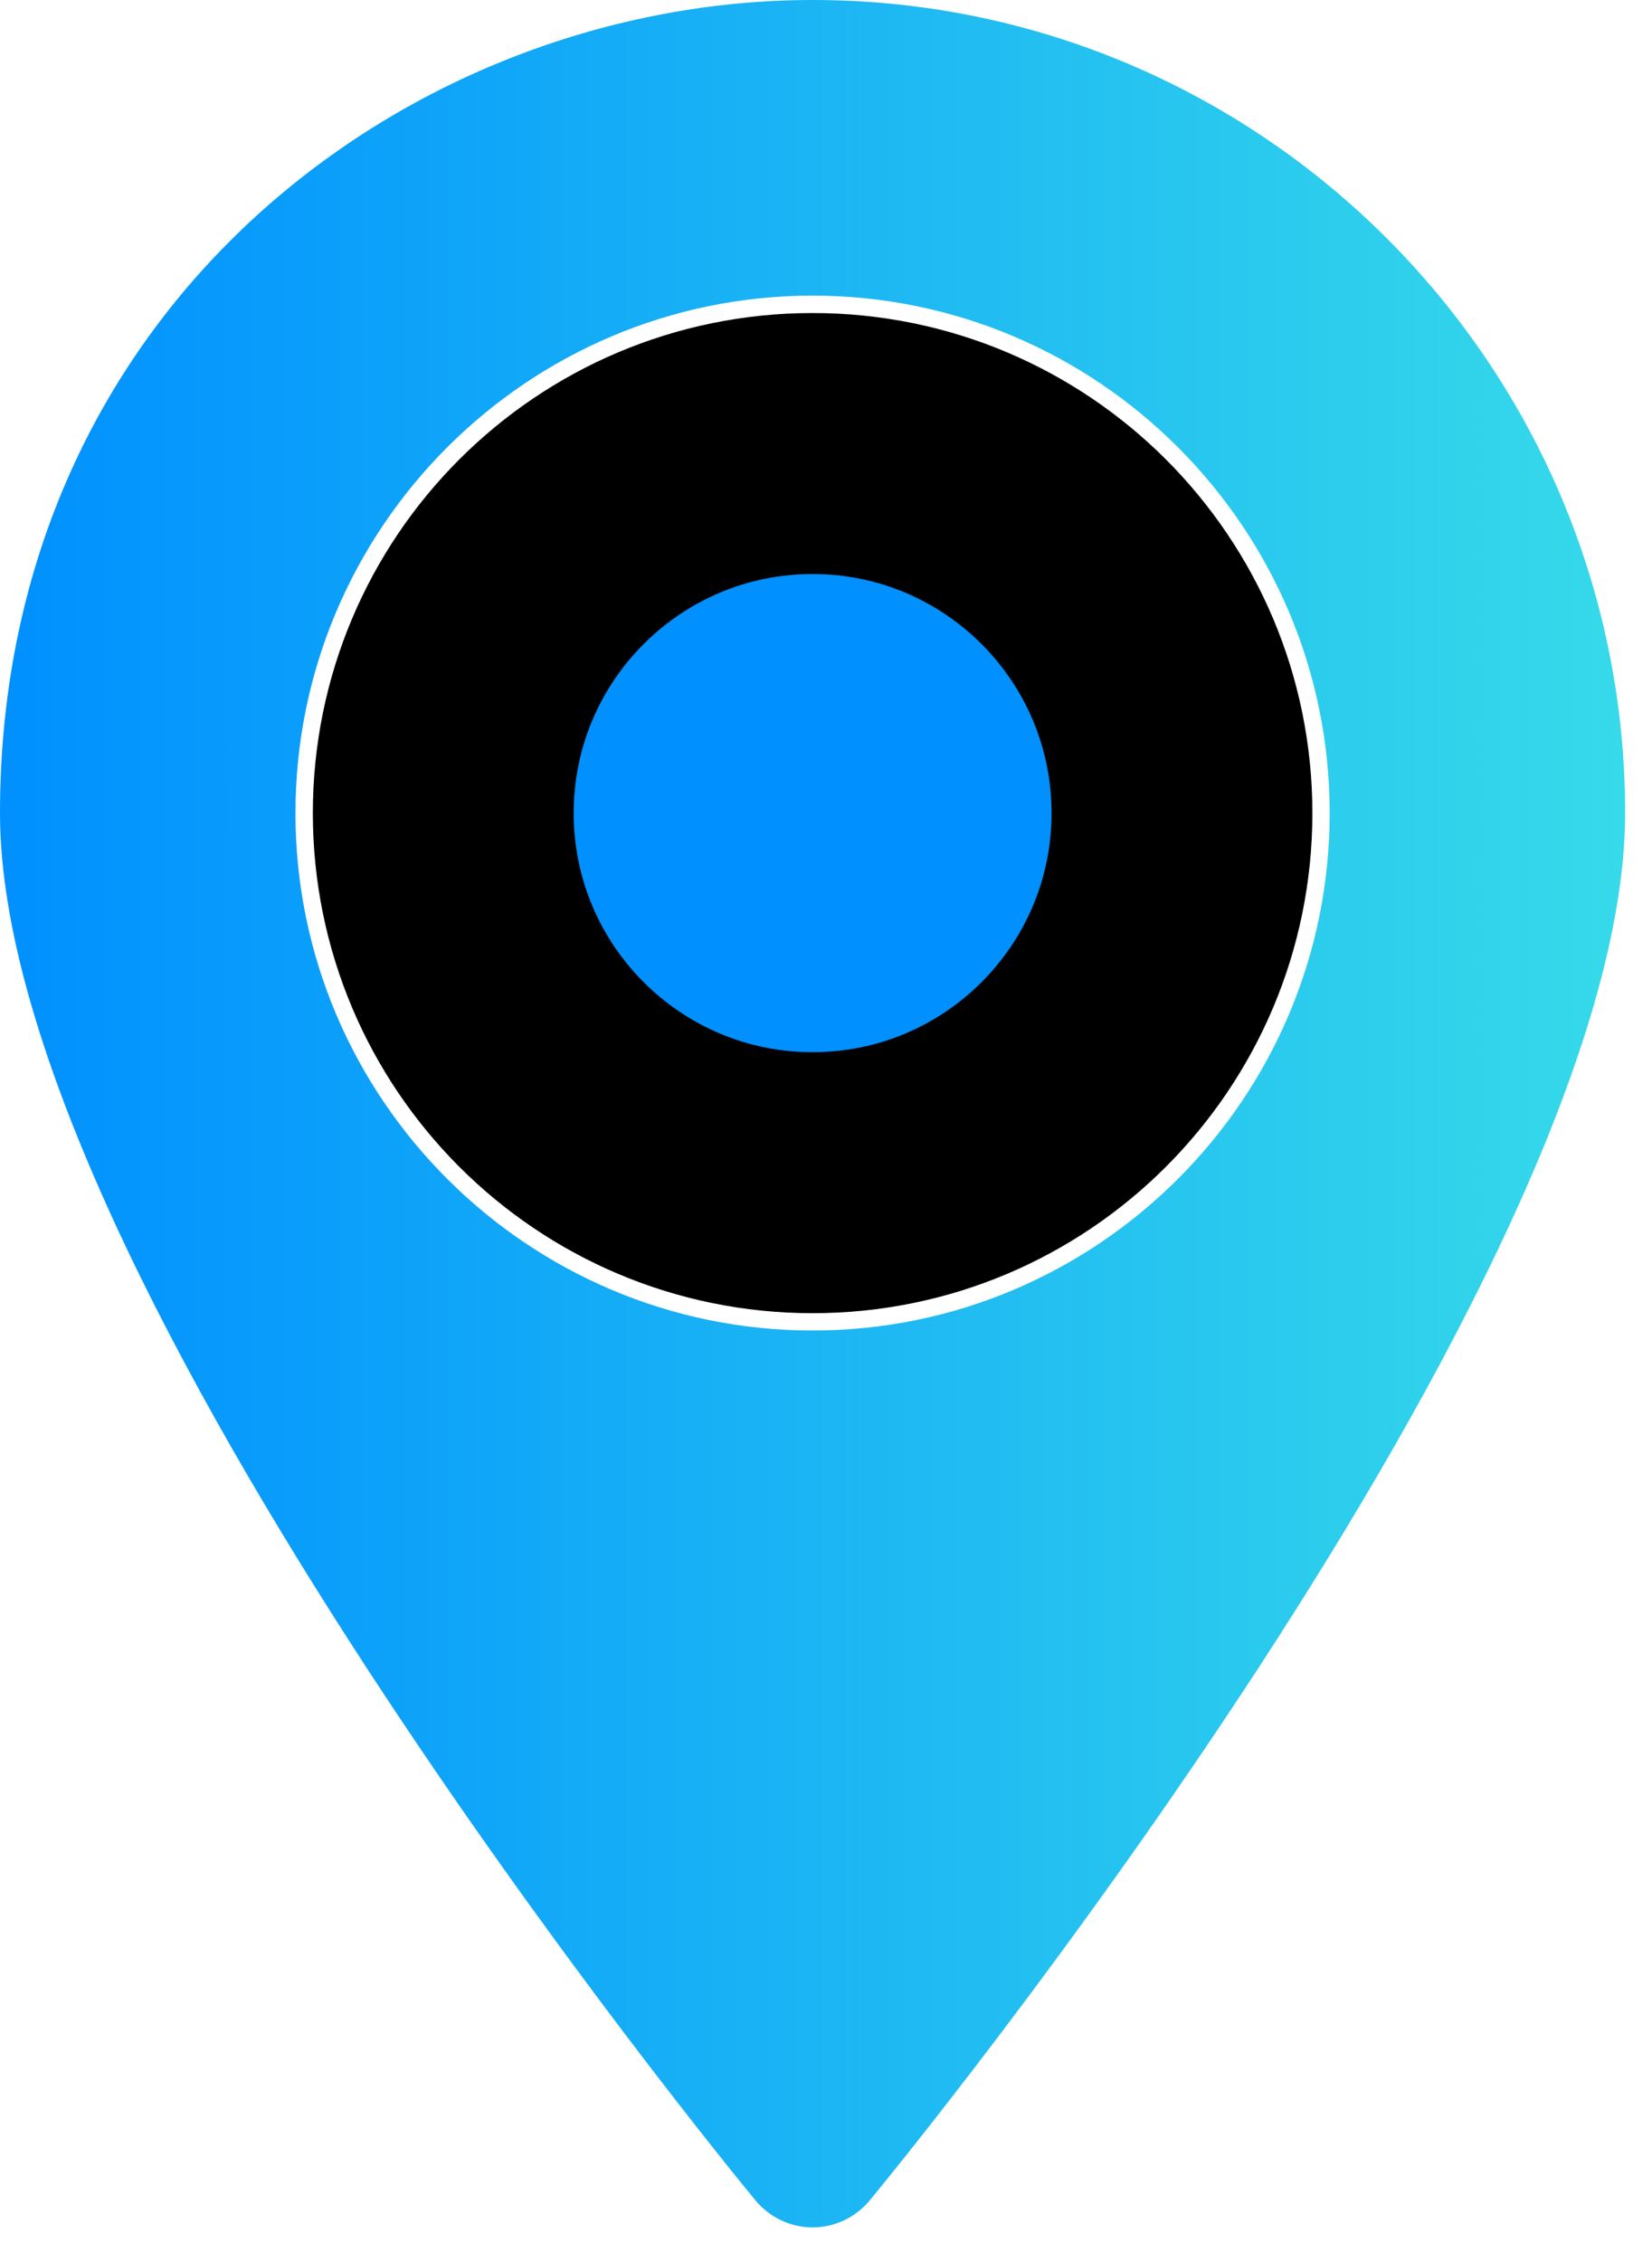
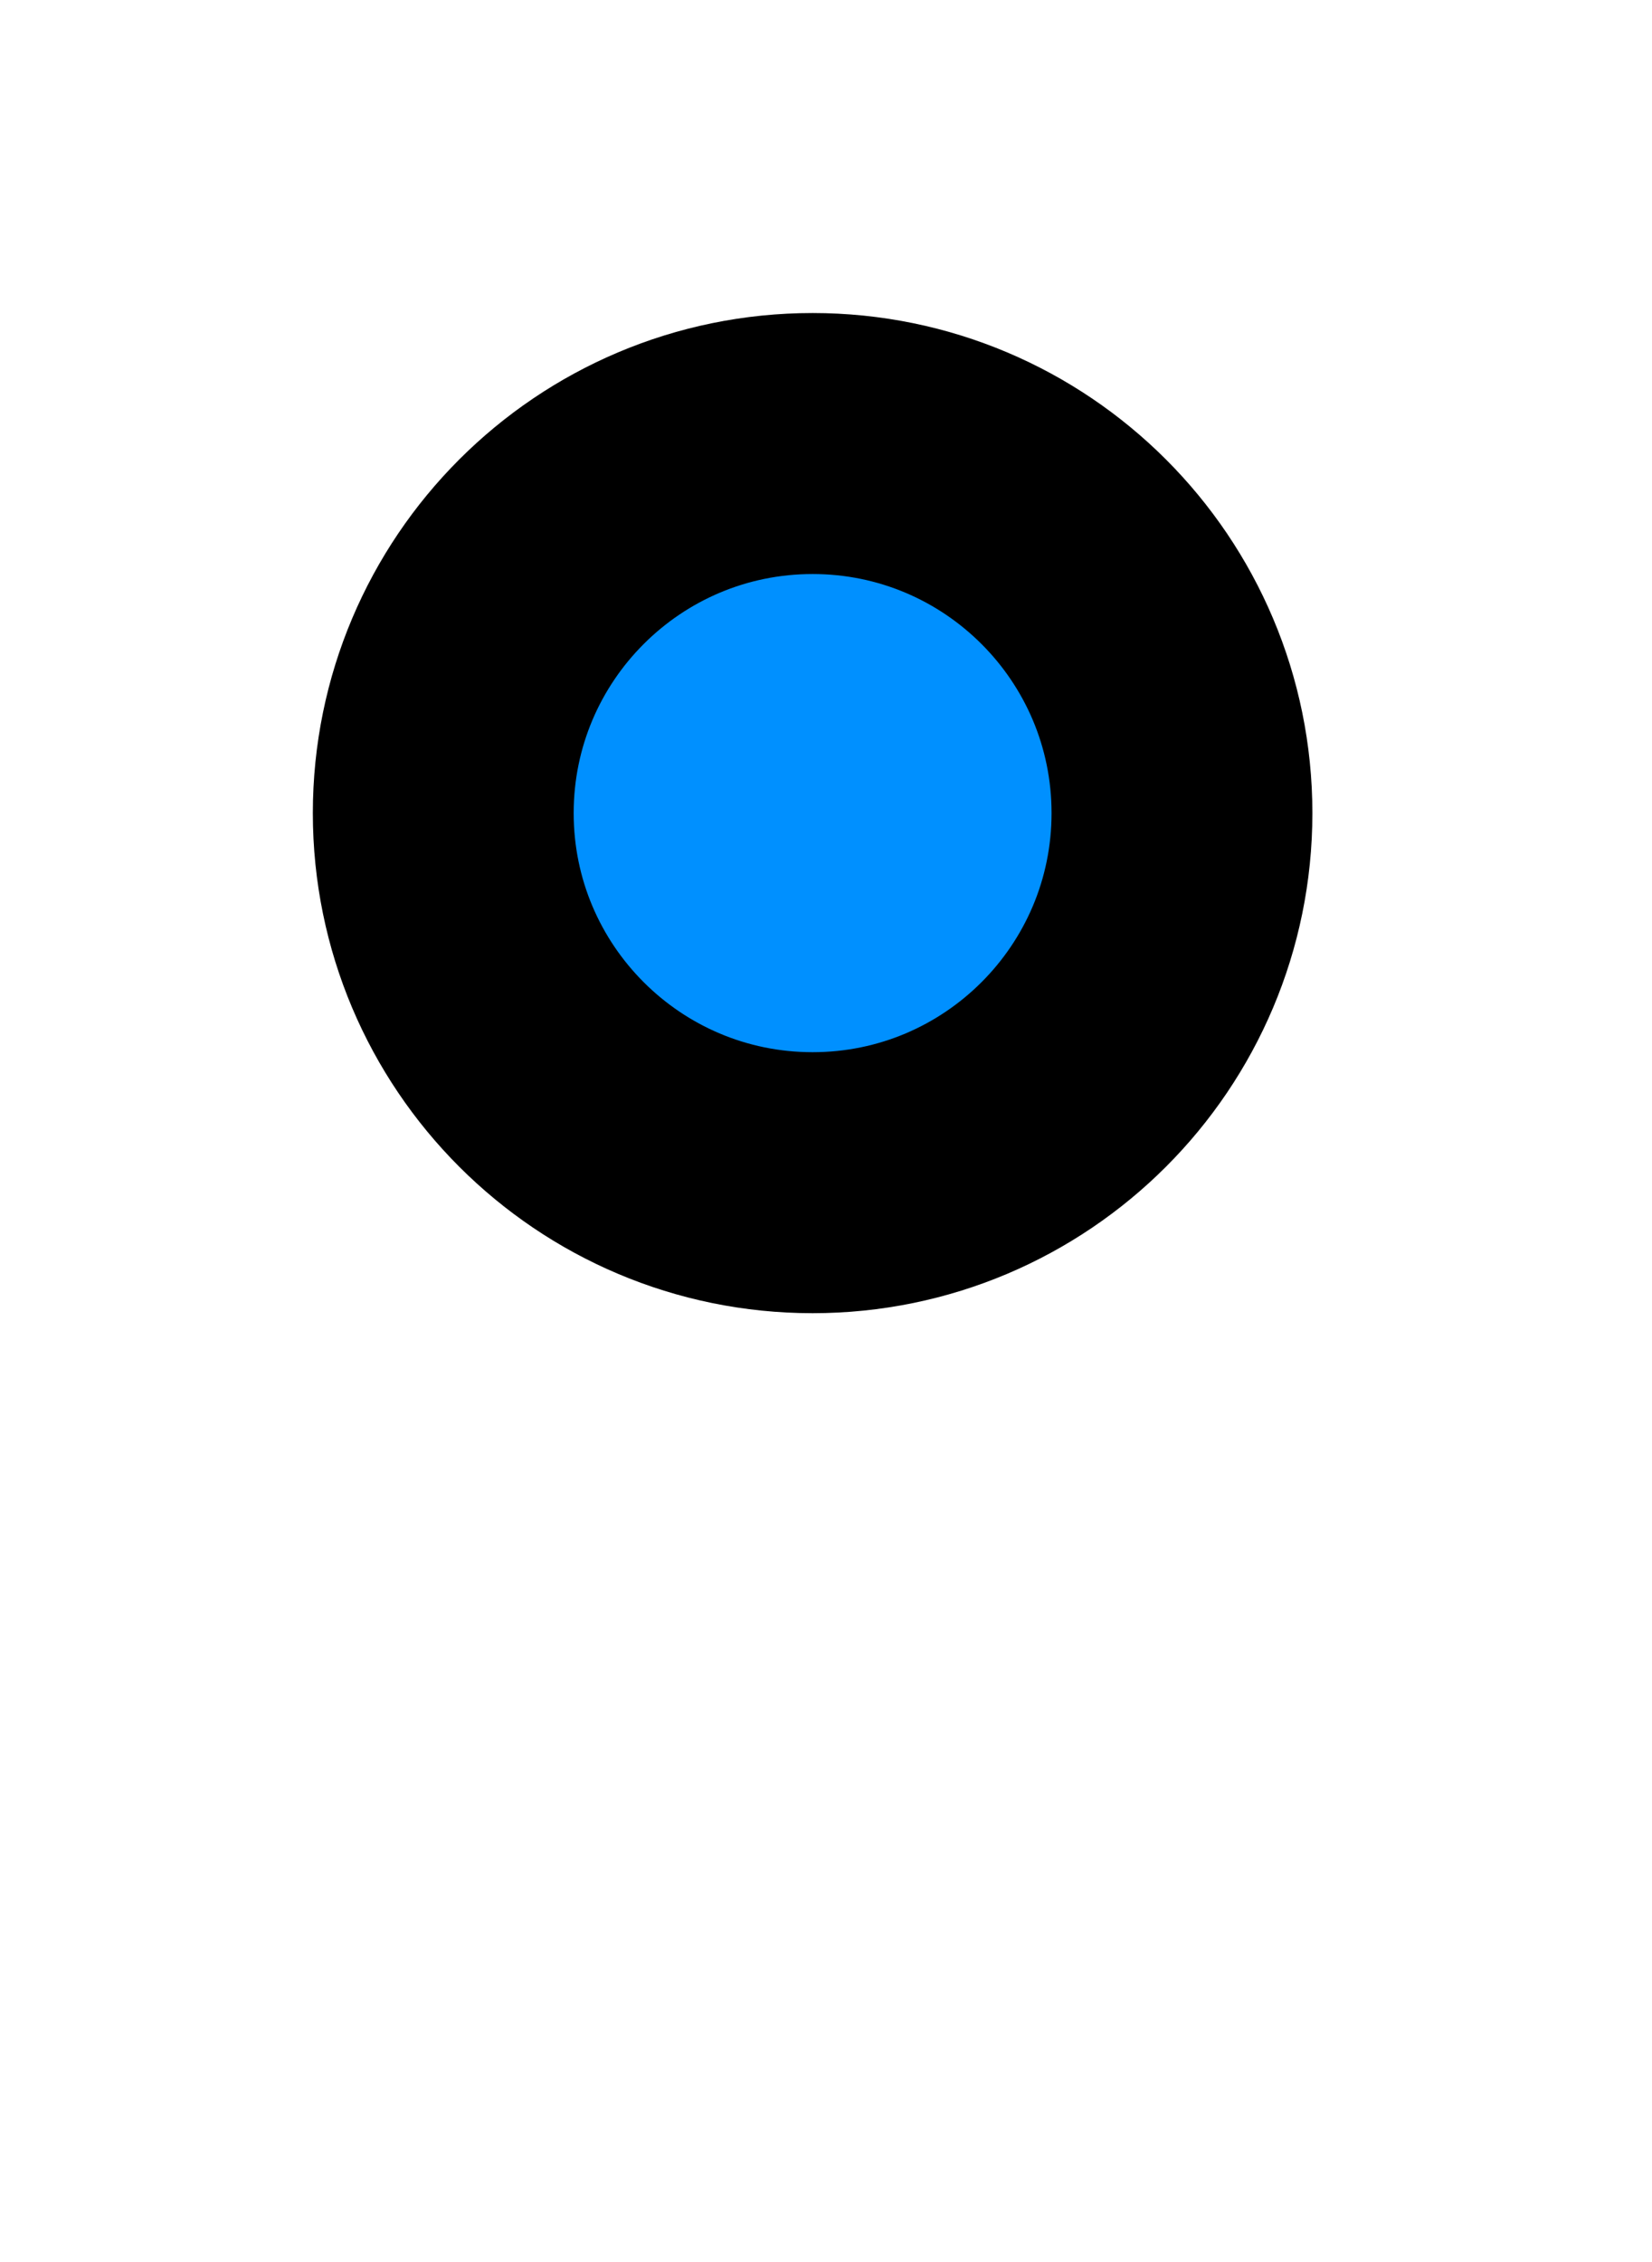
<svg xmlns="http://www.w3.org/2000/svg" width="19" height="26" viewBox="0 0 19 26" fill="none">
  <path d="M9.346 13.594C11.692 13.594 13.594 11.692 13.594 9.346C13.594 7 11.692 5.098 9.346 5.098C7 5.098 5.098 7 5.098 9.346C5.098 11.692 7 13.594 9.346 13.594Z" fill="#0090FF" stroke="black" stroke-width="3" />
-   <path d="M9.346 0C4.752 0 0 3.496 0 9.346C0 14.69 8.338 24.87 8.693 25.296C8.855 25.489 9.093 25.602 9.346 25.602C9.598 25.602 9.837 25.489 9.999 25.296C10.353 24.87 18.691 14.69 18.691 9.346C18.691 4.192 14.499 0 9.346 0ZM9.346 15.293C6.067 15.293 3.398 12.625 3.398 9.346C3.398 6.067 6.067 3.398 9.346 3.398C12.625 3.398 15.293 6.067 15.293 9.346C15.293 12.625 12.625 15.293 9.346 15.293Z" fill="url(#paint0_linear_843_2092)" />
  <defs>
    <linearGradient id="paint0_linear_843_2092" x1="0" y1="12.801" x2="18.691" y2="12.801" gradientUnits="userSpaceOnUse">
      <stop stop-color="#0090FF" />
      <stop offset="1" stop-color="#36DAE9" />
    </linearGradient>
  </defs>
</svg>